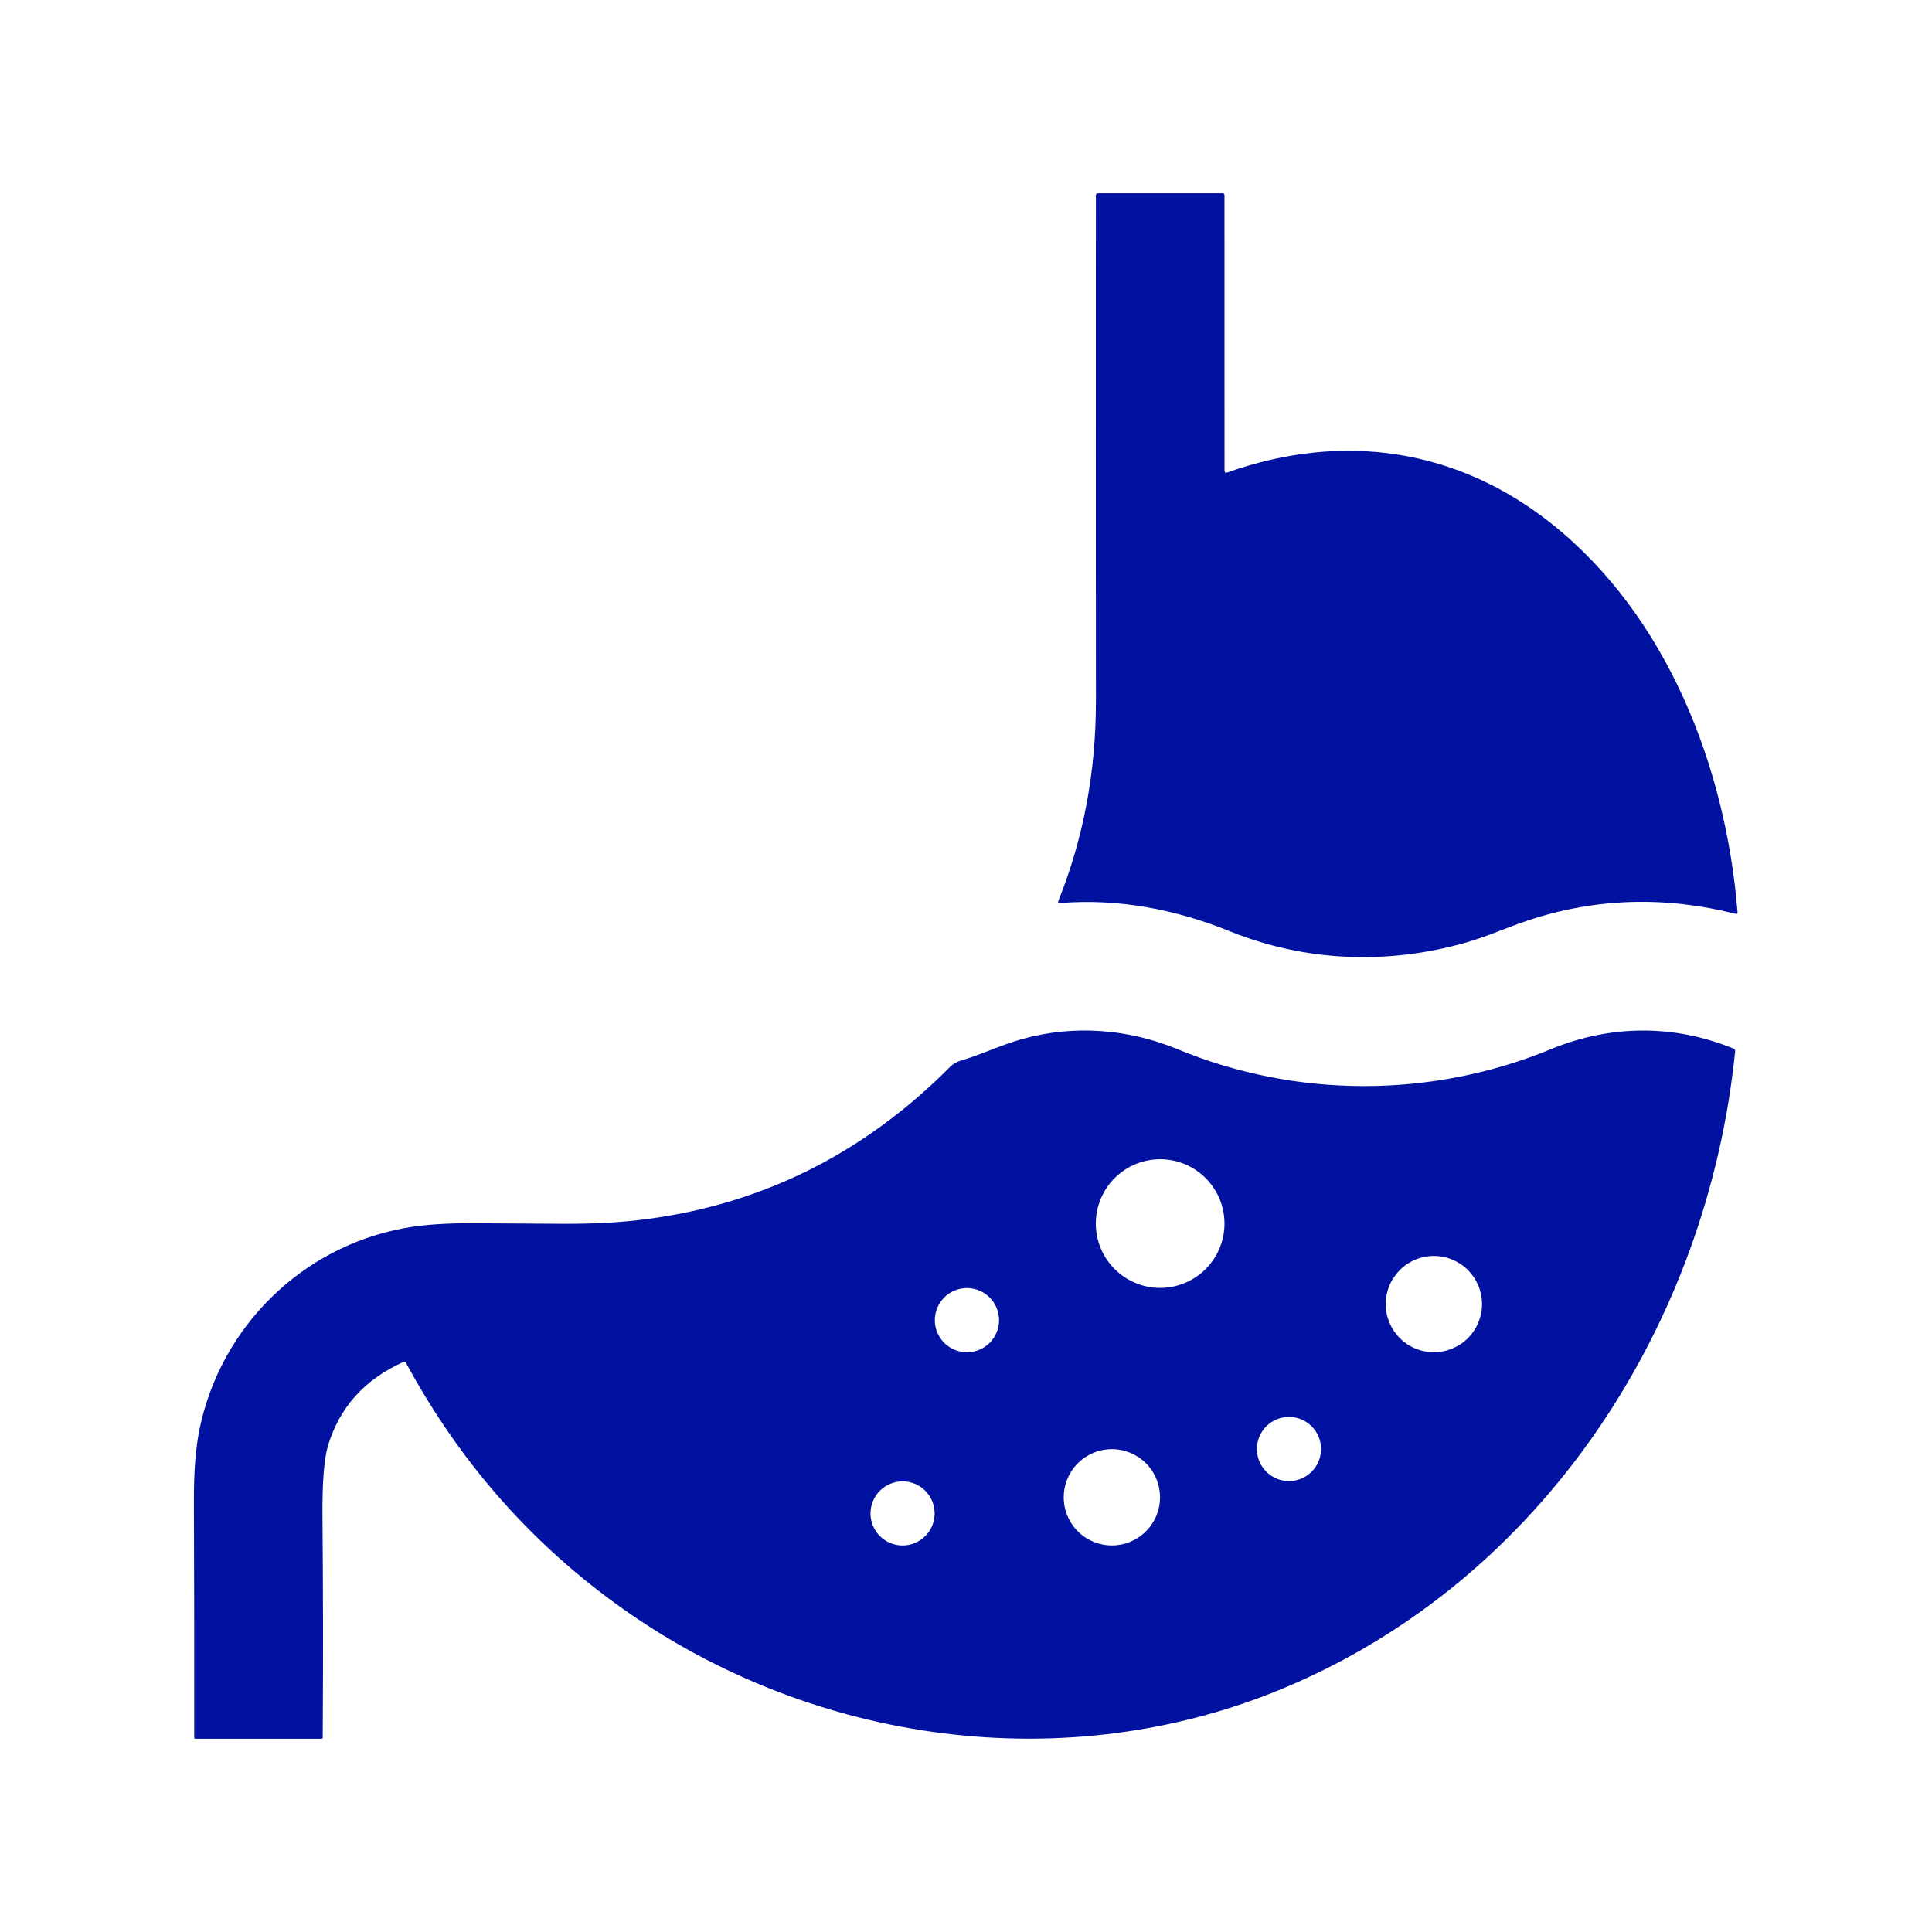
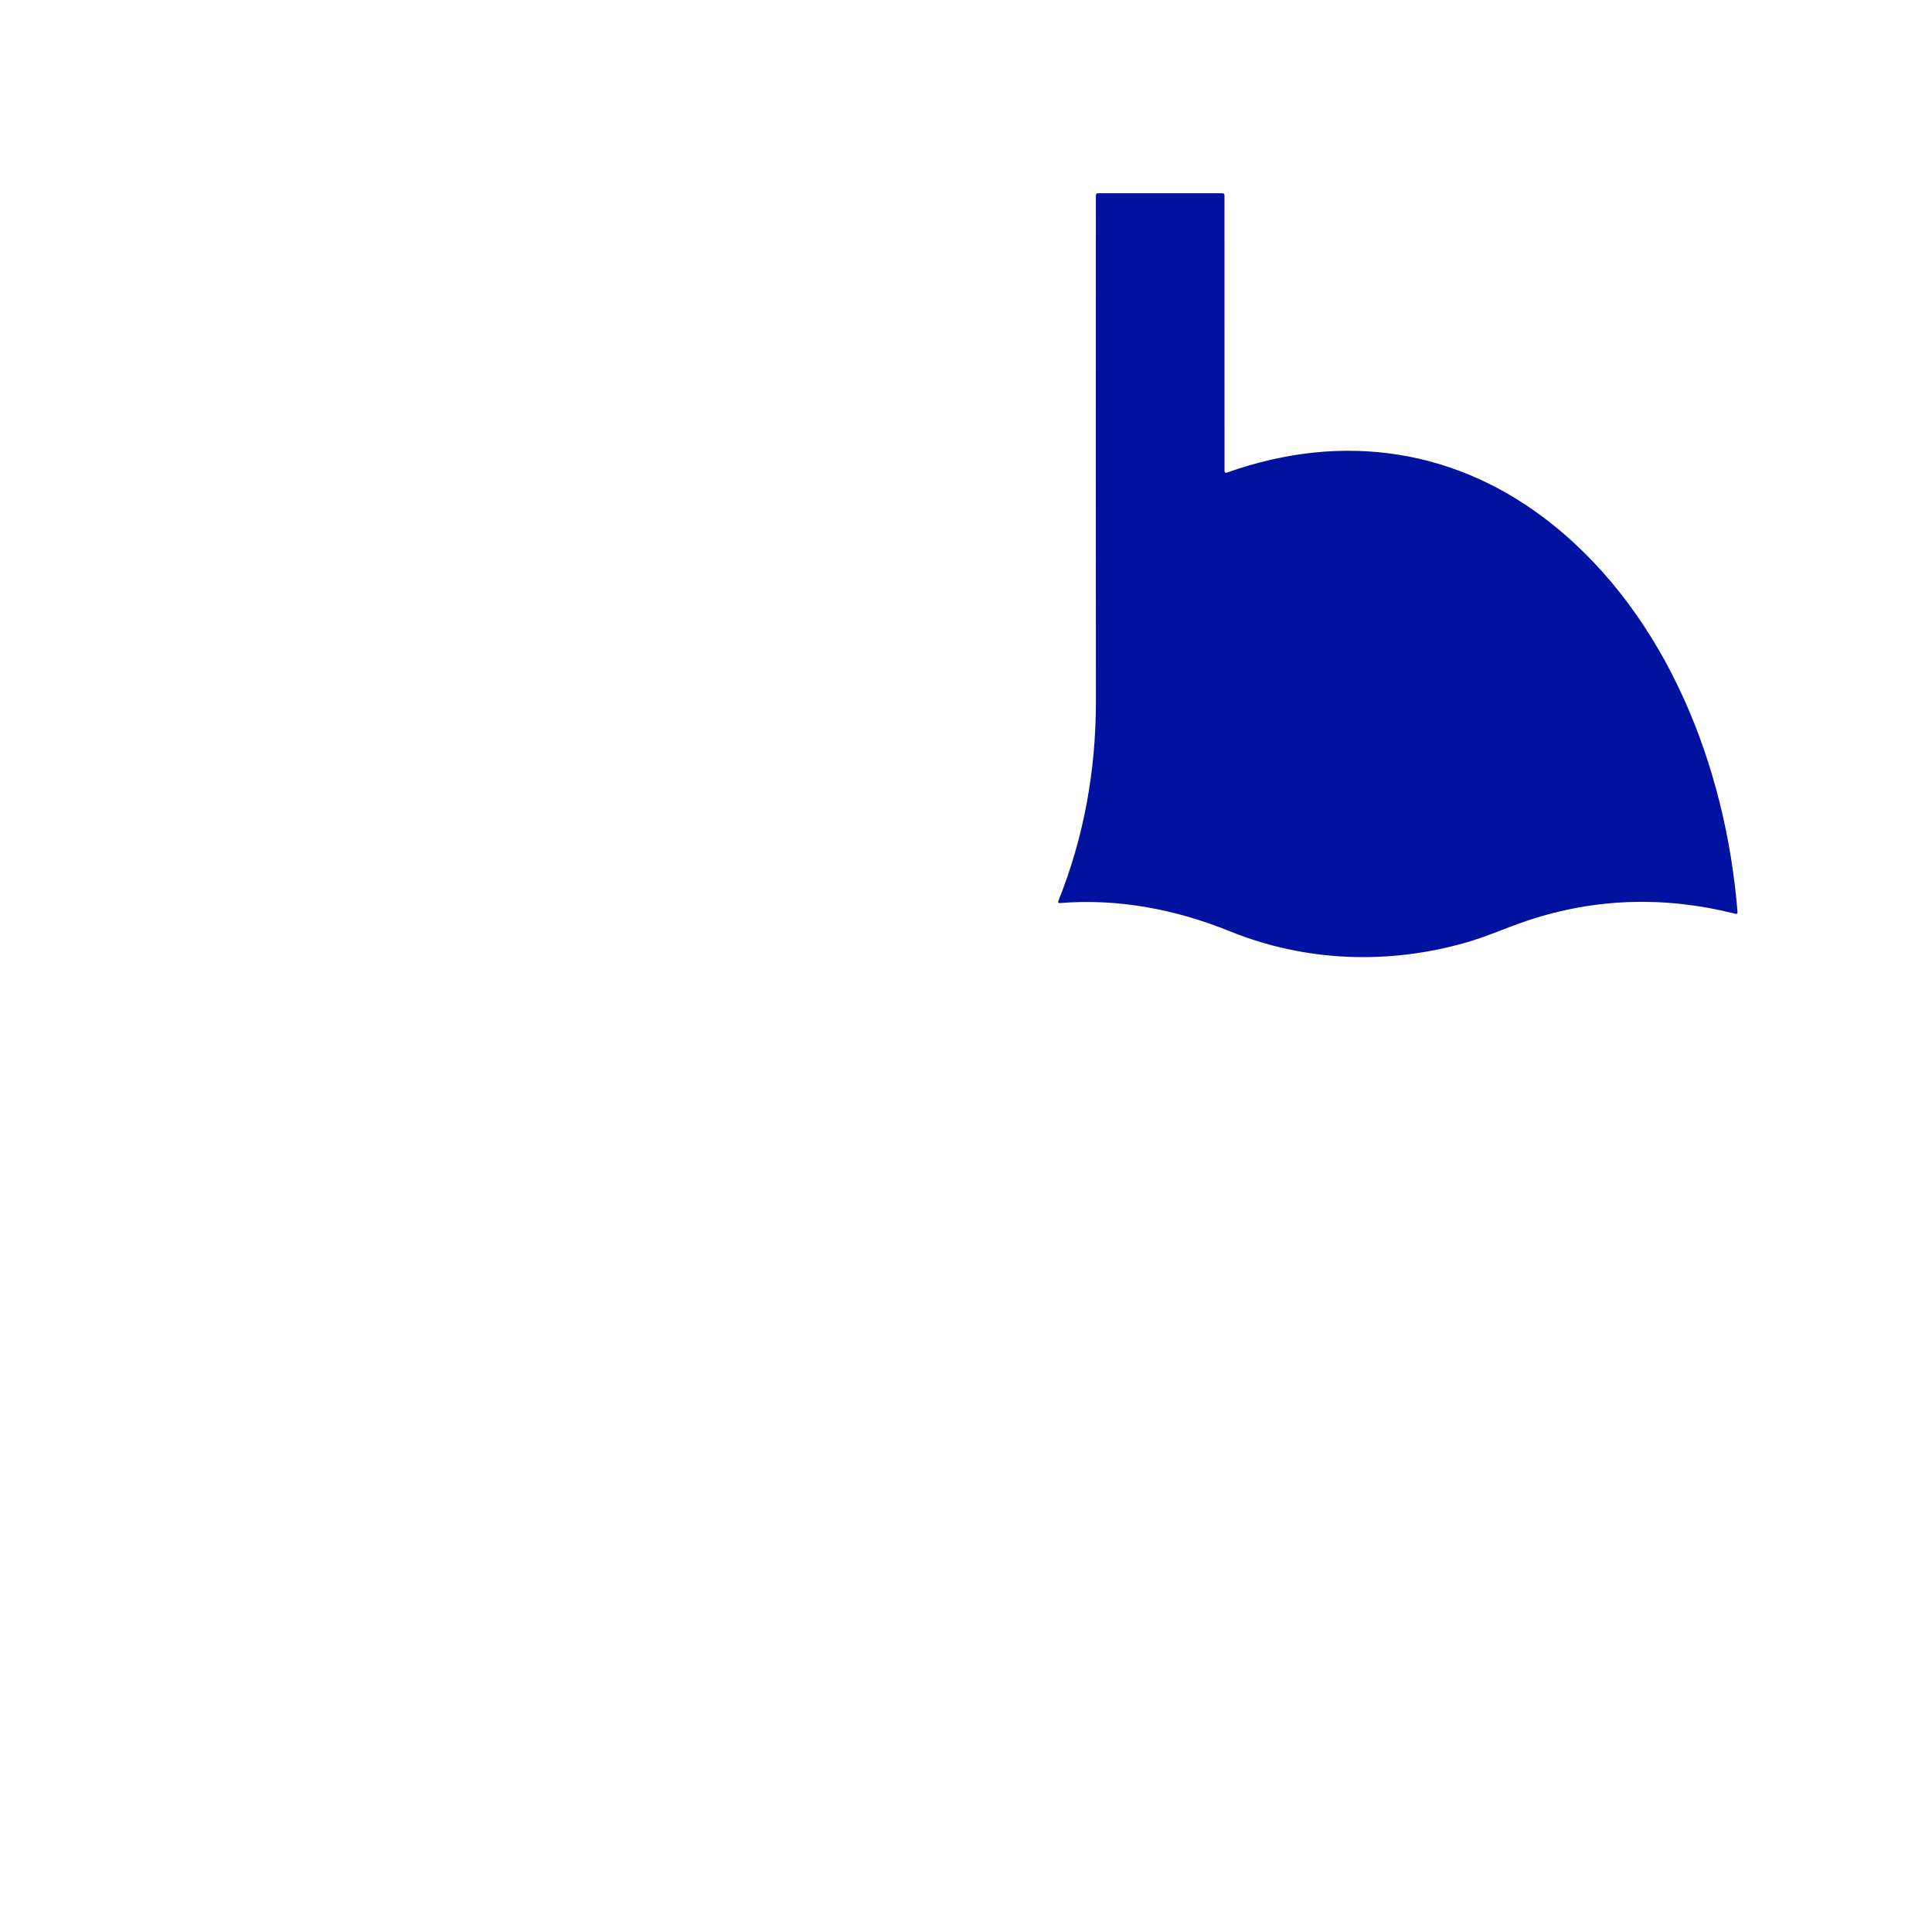
<svg xmlns="http://www.w3.org/2000/svg" width="512" height="512" viewBox="0 0 512 512" fill="none">
-   <path d="M325.22 125.22C356.02 114.28 386.47 118.94 411.54 139.07C441.76 163.34 457.36 203.15 460.46 241.69C460.493 242.11 460.307 242.267 459.9 242.16C441.087 237.42 422.757 238.01 404.91 243.93C399.42 245.75 394.08 248.2 388.46 249.8C367.66 255.73 345.84 254.87 325.87 246.78C311.44 240.94 296.26 238.08 280.94 239.32C280.46 239.36 280.31 239.157 280.49 238.71C287.137 222.164 290.45 204.47 290.43 185.63C290.39 142.477 290.387 97.864 290.42 51.79C290.42 51.41 290.613 51.22 291 51.22H323.99C324.33 51.22 324.5 51.394 324.5 51.74L324.51 124.72C324.51 125.22 324.747 125.387 325.22 125.22Z" fill="#0112A1" />
-   <path d="M106.94 360.92C96.674 365.527 90.004 372.917 86.93 383.09C85.864 386.623 85.374 393.007 85.46 402.24C85.633 421.653 85.653 441.067 85.52 460.48C85.52 460.68 85.42 460.78 85.22 460.78H51.8C51.58 460.78 51.47 460.67 51.47 460.45C51.497 440.203 51.47 419.283 51.39 397.69C51.364 389.977 51.86 383.653 52.88 378.72C58.47 351.69 79.89 330.55 106.99 325.5C112.07 324.547 118.357 324.107 125.85 324.18C133.81 324.247 141.72 324.293 149.58 324.32C156.807 324.34 163.274 324.023 168.98 323.37C200.887 319.71 228.494 306.16 251.8 282.72C252.567 281.947 253.467 281.41 254.5 281.11C260.17 279.45 265.43 276.86 271.08 275.3C284.72 271.55 299 272.65 312.12 278.07C343.6 291.08 379.41 291.07 410.98 278.05C426.73 271.55 443.64 271.41 459.42 277.9C459.727 278.027 459.864 278.257 459.83 278.59C452.52 351.19 408.85 418.63 340.31 447.33C282.59 471.5 215.75 462.2 165.13 426.39C141.07 409.363 121.884 387.61 107.57 361.13C107.513 361.022 107.416 360.94 107.299 360.901C107.182 360.862 107.054 360.869 106.94 360.92ZM324.5 324.26C324.5 319.738 322.704 315.401 319.506 312.204C316.309 309.006 311.972 307.21 307.45 307.21C302.928 307.21 298.592 309.006 295.394 312.204C292.197 315.401 290.4 319.738 290.4 324.26C290.4 328.782 292.197 333.119 295.394 336.316C298.592 339.514 302.928 341.31 307.45 341.31C311.972 341.31 316.309 339.514 319.506 336.316C322.704 333.119 324.5 328.782 324.5 324.26ZM392.75 345.6C392.75 343.924 392.42 342.265 391.779 340.717C391.138 339.169 390.198 337.762 389.013 336.577C387.828 335.392 386.421 334.453 384.873 333.811C383.325 333.17 381.666 332.84 379.99 332.84C378.315 332.84 376.655 333.17 375.107 333.811C373.559 334.453 372.152 335.392 370.967 336.577C369.783 337.762 368.843 339.169 368.201 340.717C367.56 342.265 367.23 343.924 367.23 345.6C367.23 348.984 368.575 352.23 370.967 354.623C373.36 357.016 376.606 358.36 379.99 358.36C383.374 358.36 386.62 357.016 389.013 354.623C391.406 352.23 392.75 348.984 392.75 345.6ZM264.76 349.86C264.76 347.603 263.864 345.438 262.268 343.843C260.672 342.247 258.507 341.35 256.25 341.35C253.993 341.35 251.829 342.247 250.233 343.843C248.637 345.438 247.74 347.603 247.74 349.86C247.74 352.117 248.637 354.282 250.233 355.877C251.829 357.473 253.993 358.37 256.25 358.37C258.507 358.37 260.672 357.473 262.268 355.877C263.864 354.282 264.76 352.117 264.76 349.86ZM350.09 384C350.09 381.746 349.195 379.584 347.601 377.99C346.007 376.396 343.845 375.5 341.59 375.5C339.336 375.5 337.174 376.396 335.58 377.99C333.986 379.584 333.09 381.746 333.09 384C333.09 386.254 333.986 388.416 335.58 390.01C337.174 391.604 339.336 392.5 341.59 392.5C343.845 392.5 346.007 391.604 347.601 390.01C349.195 388.416 350.09 386.254 350.09 384ZM307.42 396.8C307.42 393.416 306.076 390.17 303.683 387.777C301.29 385.384 298.044 384.04 294.66 384.04C292.985 384.04 291.325 384.37 289.777 385.011C288.229 385.653 286.822 386.592 285.638 387.777C284.453 388.962 283.513 390.369 282.871 391.917C282.23 393.465 281.9 395.124 281.9 396.8C281.9 398.476 282.23 400.135 282.871 401.683C283.513 403.231 284.453 404.638 285.638 405.823C286.822 407.008 288.229 407.947 289.777 408.589C291.325 409.23 292.985 409.56 294.66 409.56C298.044 409.56 301.29 408.216 303.683 405.823C306.076 403.43 307.42 400.184 307.42 396.8ZM247.69 401.07C247.69 398.816 246.795 396.654 245.201 395.06C243.607 393.466 241.445 392.57 239.19 392.57C236.936 392.57 234.774 393.466 233.18 395.06C231.586 396.654 230.69 398.816 230.69 401.07C230.69 403.324 231.586 405.486 233.18 407.08C234.774 408.674 236.936 409.57 239.19 409.57C241.445 409.57 243.607 408.674 245.201 407.08C246.795 405.486 247.69 403.324 247.69 401.07Z" fill="#0112A1" />
+   <path d="M325.22 125.22C356.02 114.28 386.47 118.94 411.54 139.07C441.76 163.34 457.36 203.15 460.46 241.69C460.493 242.11 460.307 242.267 459.9 242.16C441.087 237.42 422.757 238.01 404.91 243.93C399.42 245.75 394.08 248.2 388.46 249.8C367.66 255.73 345.84 254.87 325.87 246.78C311.44 240.94 296.26 238.08 280.94 239.32C280.46 239.36 280.31 239.157 280.49 238.71C287.137 222.164 290.45 204.47 290.43 185.63C290.39 142.477 290.387 97.864 290.42 51.79C290.42 51.41 290.613 51.22 291 51.22H323.99C324.33 51.22 324.5 51.394 324.5 51.74L324.51 124.72C324.51 125.22 324.747 125.387 325.22 125.22" fill="#0112A1" />
</svg>